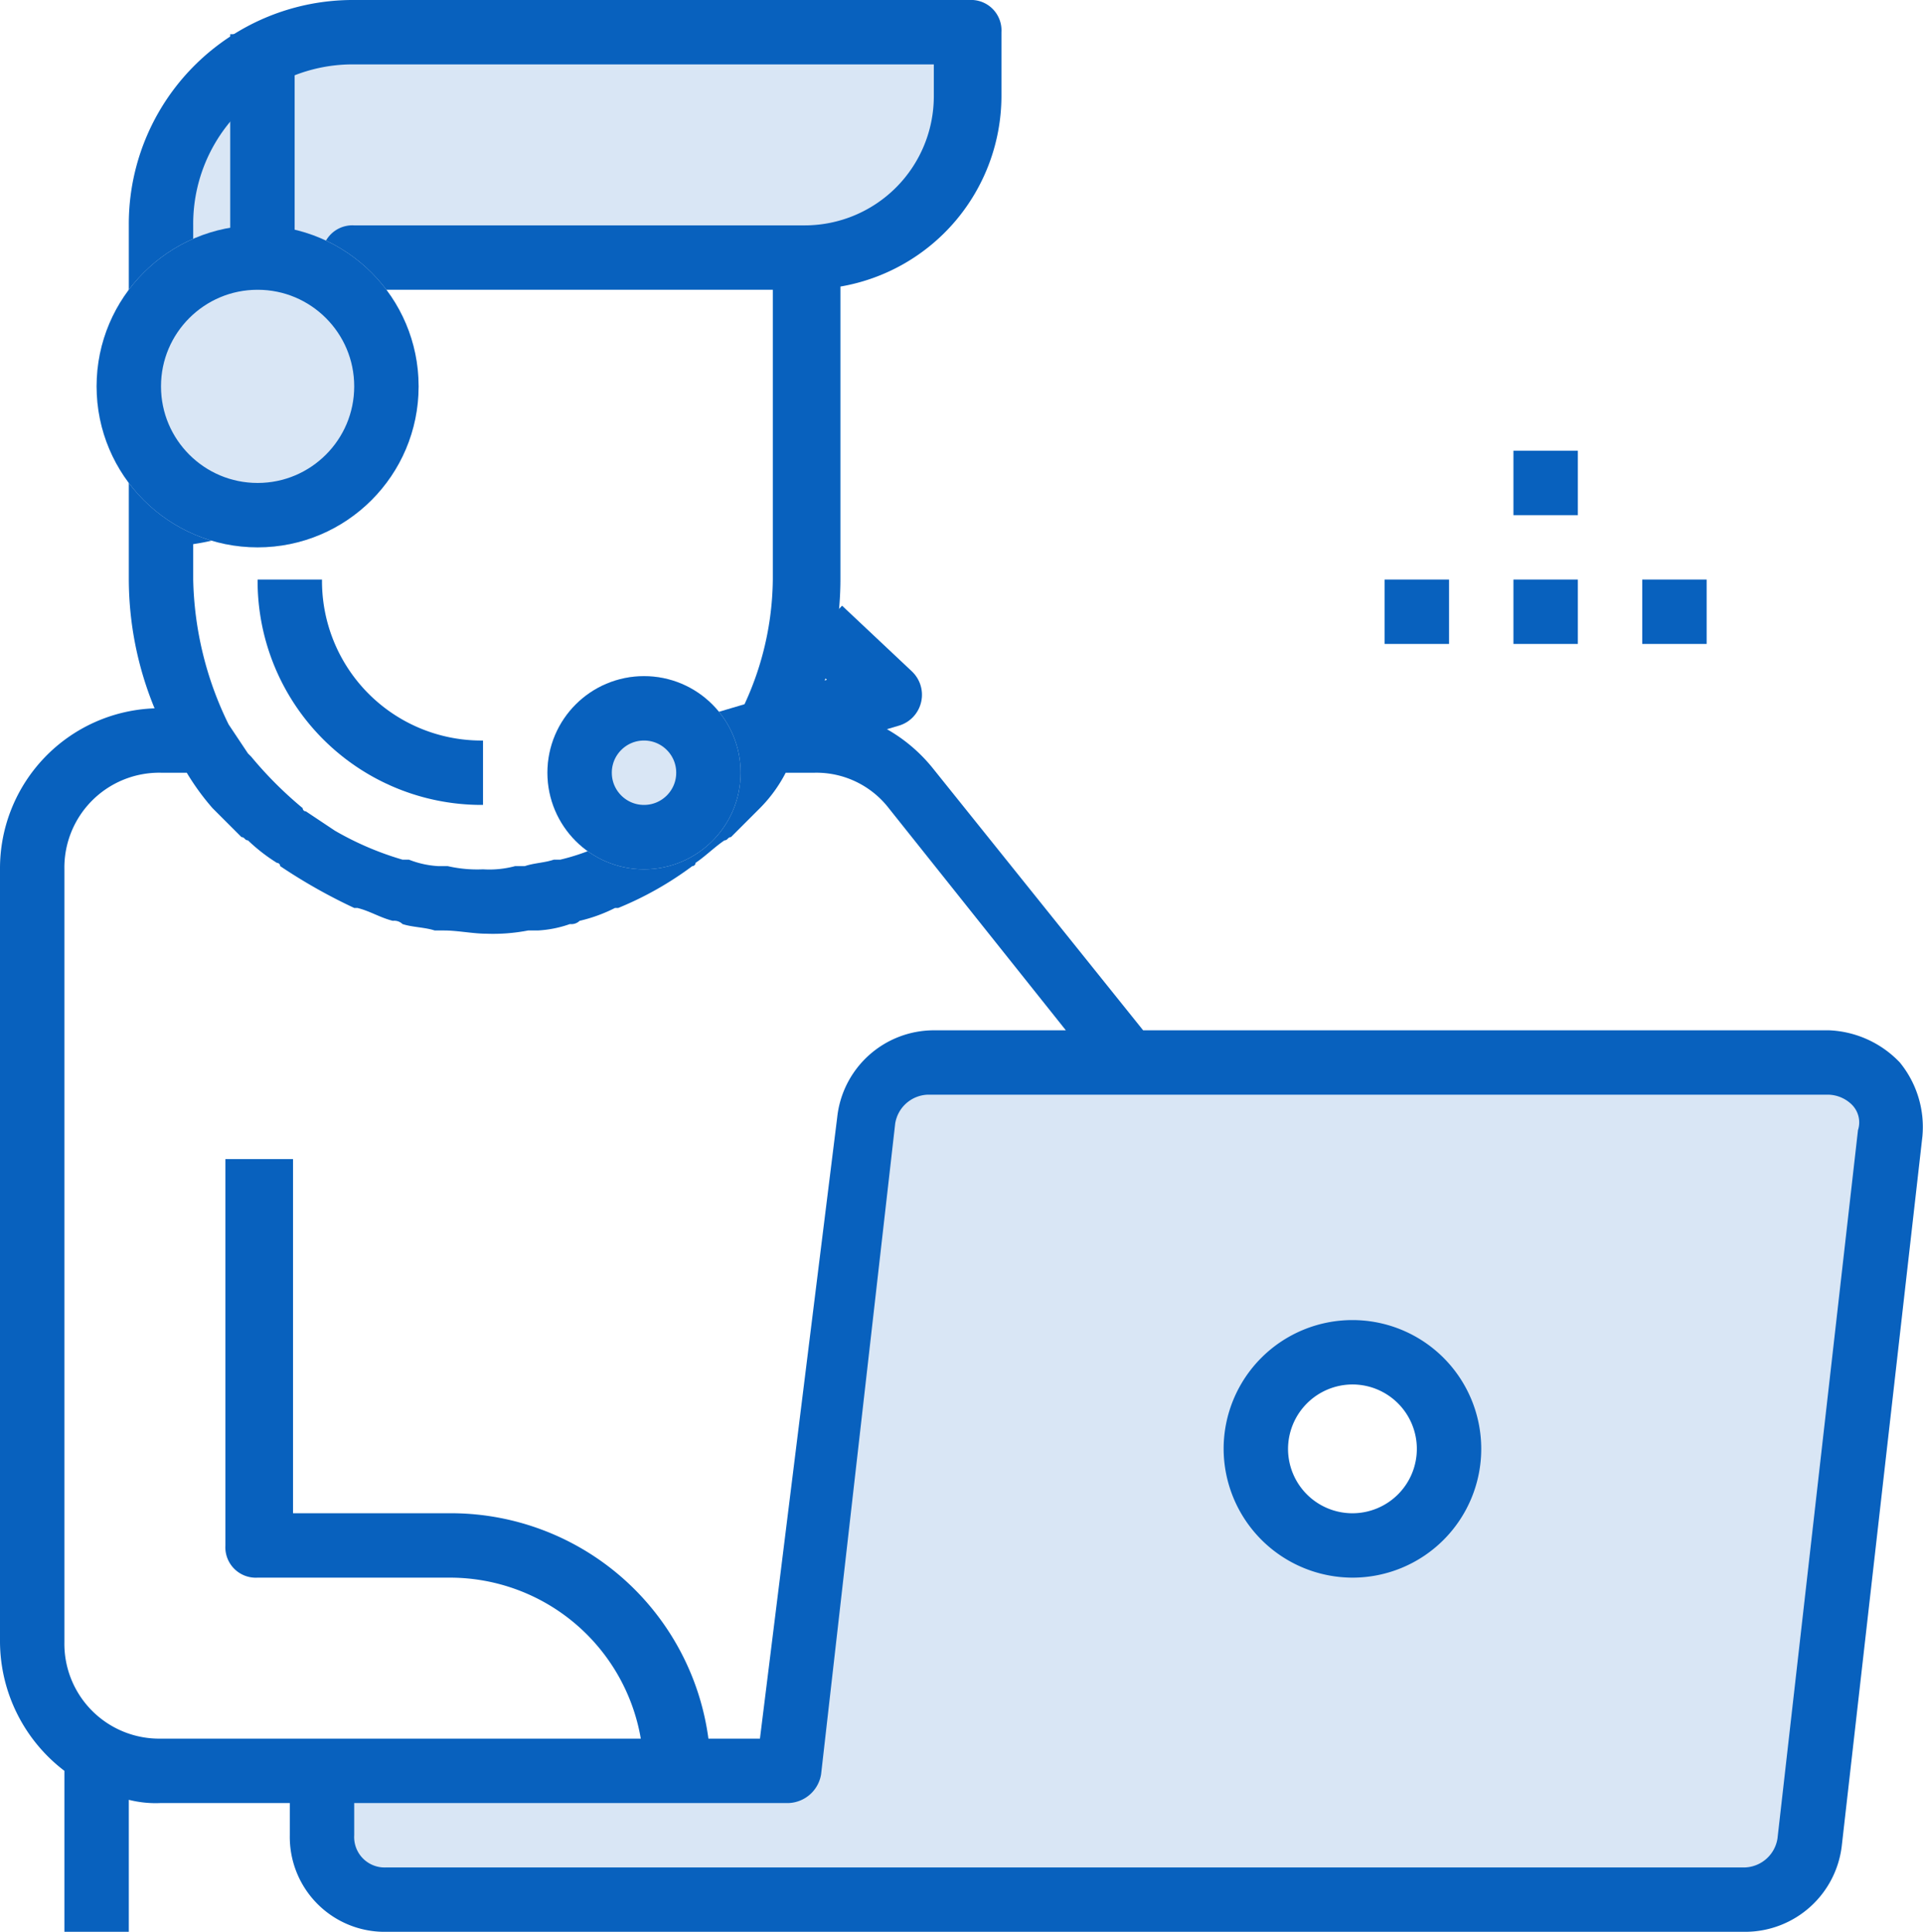
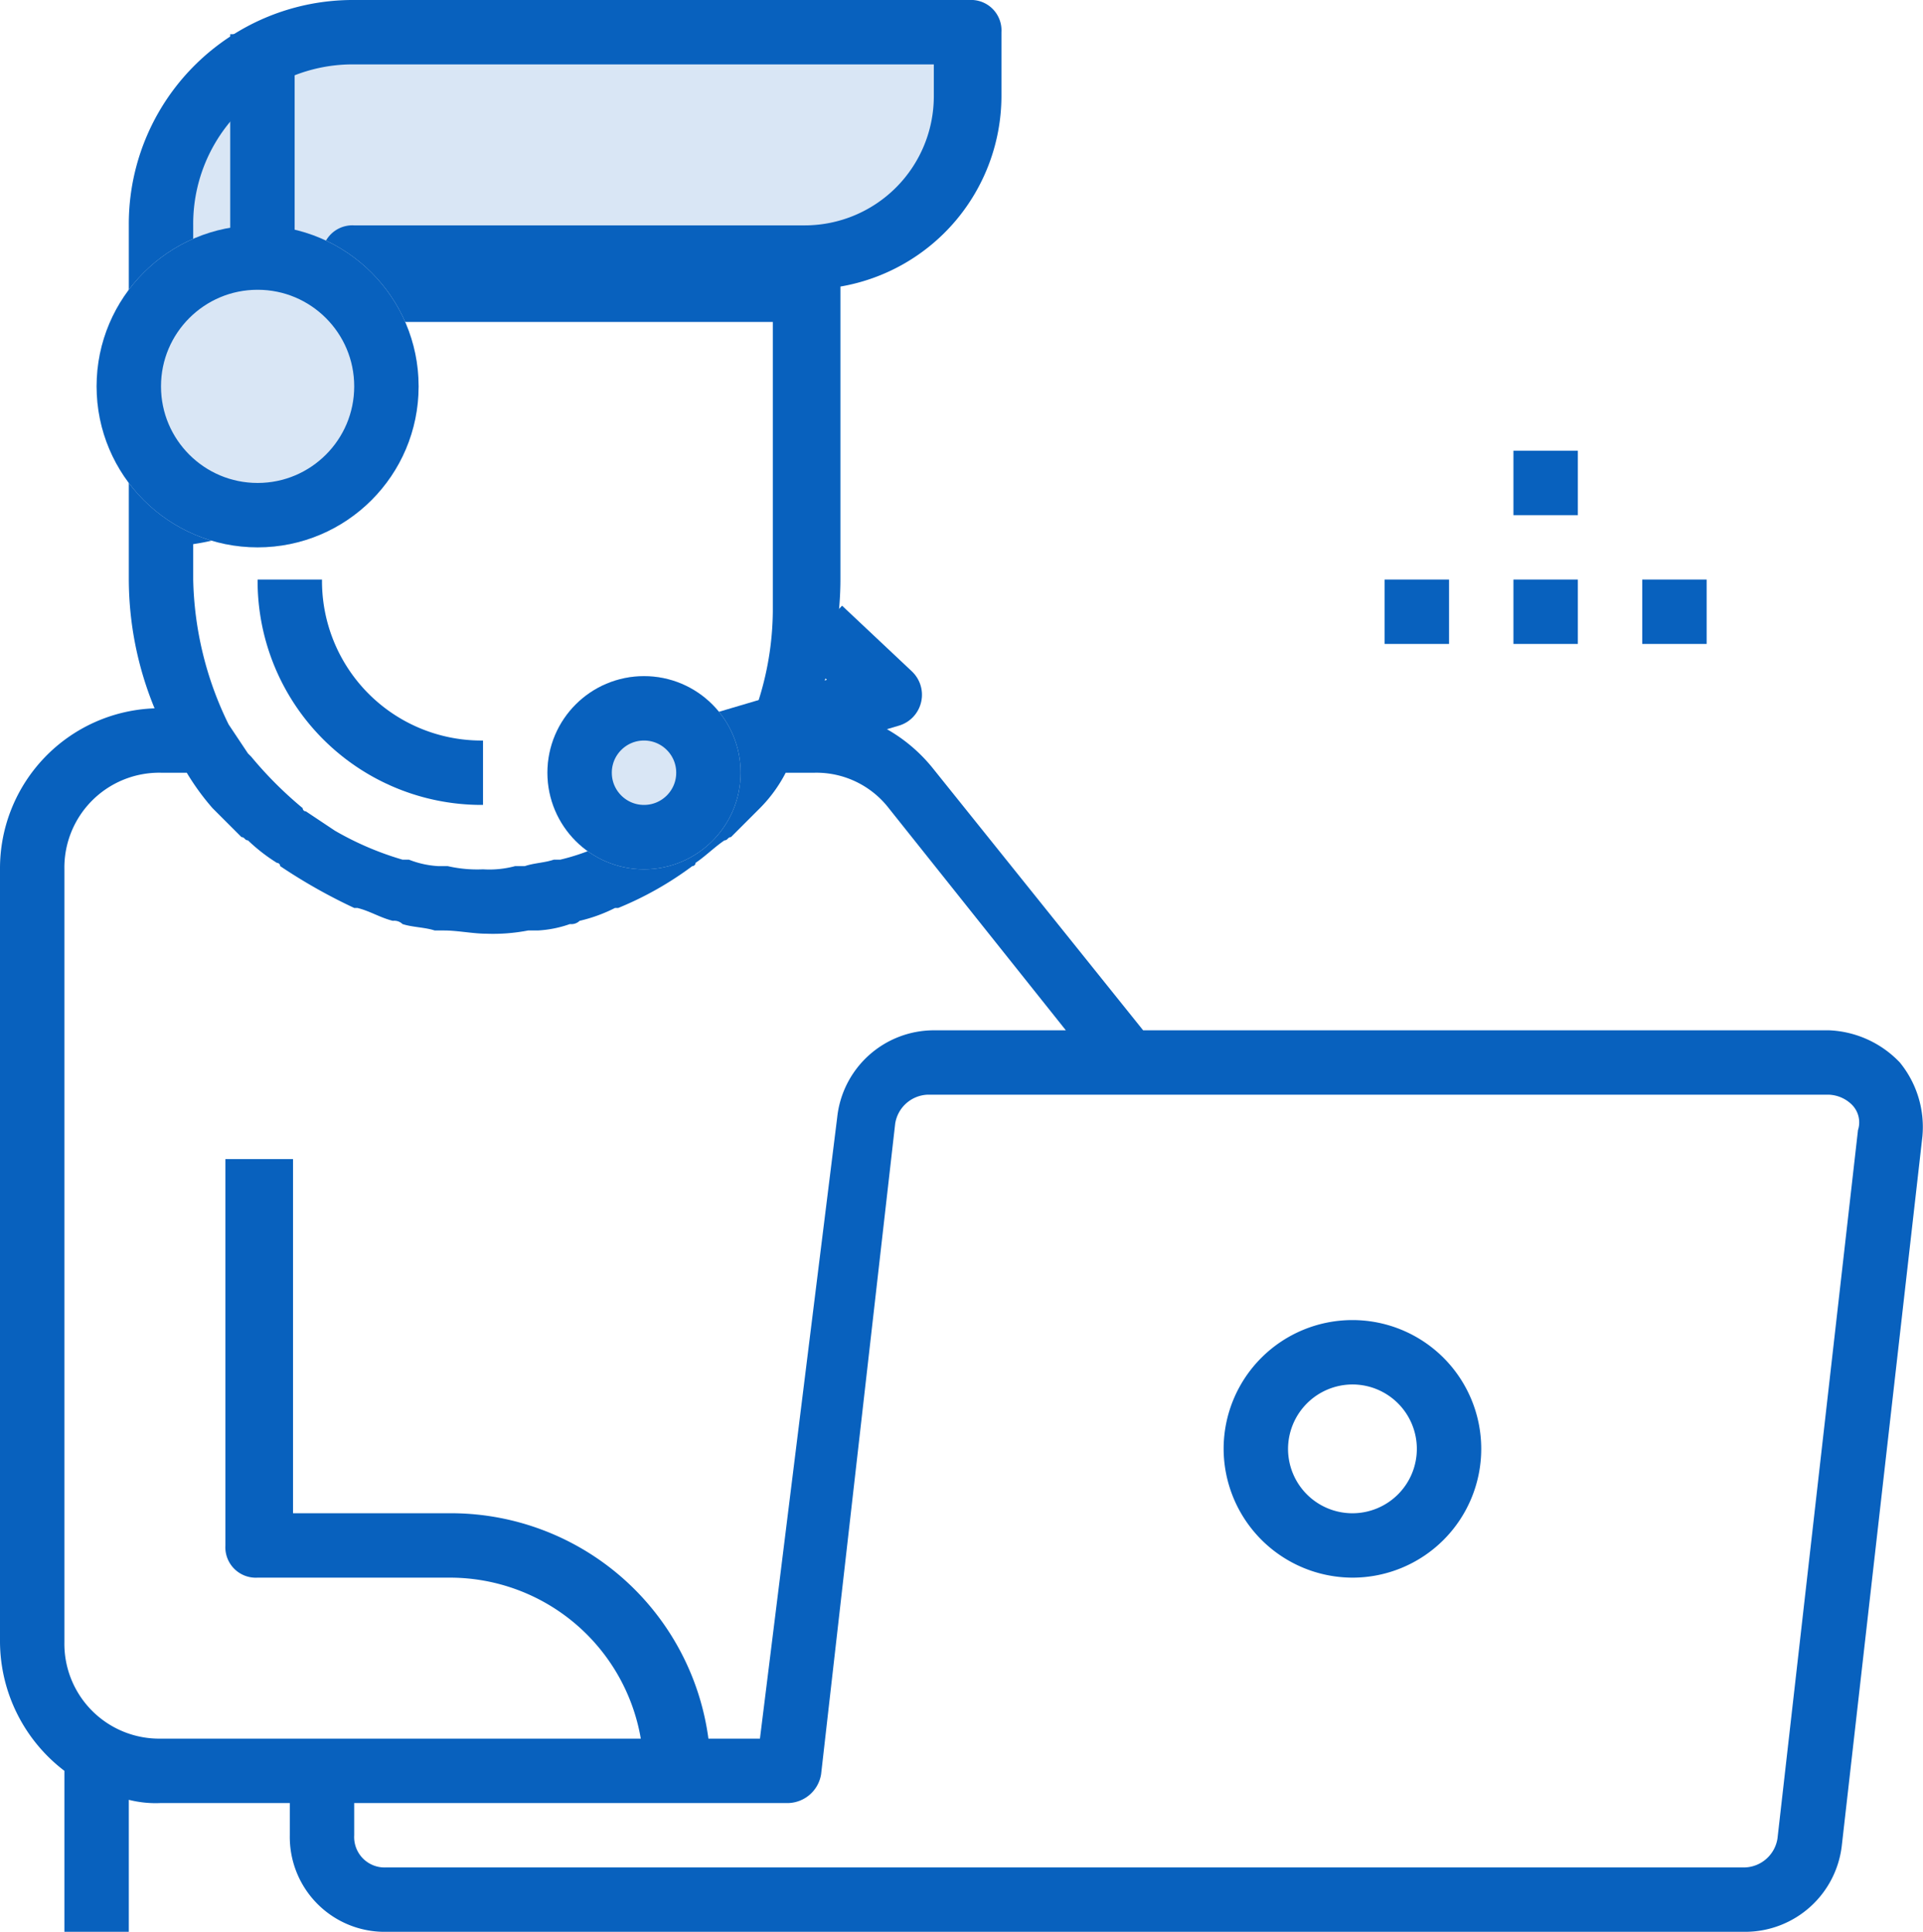
<svg xmlns="http://www.w3.org/2000/svg" width="59.719" height="60" viewBox="0 0 59.719 60">
  <g id="_32" data-name="32" transform="translate(-1016 -650)">
    <g id="_32.1" data-name="32.1" transform="translate(336 457)">
      <g id="_32.1-2" data-name="32.1" transform="translate(678 191)">
        <path id="Path_157" data-name="Path 157" d="M7,18V7.7s1.3-4.5,5.2-4.5H32s1.2,7-5.1,6.9c-6.2,0-14.4-.4-14.4-.4S15.1,17.6,7,18Z" fill="#d9e6f5" />
-         <path id="Path_158" data-name="Path 158" d="M59.3,35H32.1c-2.7,0-3.4,1.7-3.4,1.7L26,57.2H12.2c-.3,4.6,2.7,3.8,2.7,3.8s38.9.2,41.2,0,2-2,2-2,2.4-17.8,2.7-20.7C61,35.5,59.3,35,59.3,35ZM44,49.8A2.8,2.8,0,0,1,41.2,47a2.8,2.8,0,0,1,5.6,0A2.8,2.8,0,0,1,44,49.8Z" fill="#d9e6f5" />
-         <path id="Path_159" data-name="Path 159" d="M4,57H4v5H6V57.9A3.4,3.4,0,0,0,7,58h4v1a2.946,2.946,0,0,0,3,3H56.2a3.023,3.023,0,0,0,3-2.7l2.5-22A3.166,3.166,0,0,0,61,35a3.212,3.212,0,0,0-2.2-1H37.5L31,25.9A5,5,0,0,0,27.3,24a10.571,10.571,0,0,0,.8-4V10.9a6.016,6.016,0,0,0,5-5.9V3a.945.945,0,0,0-1-1H13A6.957,6.957,0,0,0,6,9V20a10.571,10.571,0,0,0,.8,4A4.975,4.975,0,0,0,2,29V53A5.068,5.068,0,0,0,4,57ZM59.5,36.3a.778.778,0,0,1,.2.8l-2.5,22a1.063,1.063,0,0,1-1,.9H14a.945.945,0,0,1-1-1V58H26.5a1.063,1.063,0,0,0,1-.9l2.3-20.2h0a1.063,1.063,0,0,1,1-.9h28A1.08,1.08,0,0,1,59.5,36.3ZM24.2,25.4a.1.1,0,0,1-.1.1,12.094,12.094,0,0,1-1.6,1.6.1.1,0,0,0-.1.1l-.9.6h0a6.667,6.667,0,0,1-2.1.9h-.2c-.3.1-.6.1-.9.2H18a3.083,3.083,0,0,1-1,.1,4.1,4.1,0,0,1-1.1-.1h-.3a2.92,2.92,0,0,1-.9-.2h-.2a9.494,9.494,0,0,1-2.1-.9h0l-.9-.6a.1.1,0,0,1-.1-.1,12.094,12.094,0,0,1-1.6-1.6l-.1-.1-.6-.9A10.664,10.664,0,0,1,8,20V18.9A7,7,0,0,0,14,12V11H26v9a9.412,9.412,0,0,1-1.2,4.5A7.018,7.018,0,0,1,24.2,25.4ZM8,9a4.951,4.951,0,0,1,5-5H31V5a4.012,4.012,0,0,1-4,4H13a.945.945,0,0,0-1,1v2a5.03,5.03,0,0,1-4,4.9ZM4,29a2.946,2.946,0,0,1,3-3h.8a7.632,7.632,0,0,0,.8,1.1h0l.9.9c.1,0,.1.1.2.1a5.5,5.5,0,0,0,.9.7.1.1,0,0,1,.1.1A17.1,17.1,0,0,0,13,30.2h.1c.4.1.7.3,1.1.4a.367.367,0,0,1,.3.1c.3.1.7.1,1,.2h.3c.4,0,.9.1,1.3.1a5.7,5.7,0,0,0,1.3-.1h.3a3.553,3.553,0,0,0,1-.2.367.367,0,0,0,.3-.1,4.875,4.875,0,0,0,1.1-.4h.1a10.46,10.46,0,0,0,2.3-1.3.1.1,0,0,0,.1-.1c.3-.2.6-.5.9-.7.1,0,.1-.1.2-.1l.9-.9h0a4.44,4.44,0,0,0,.8-1.1h.9a2.845,2.845,0,0,1,2.3,1.1L35.1,34H31a3.023,3.023,0,0,0-3,2.7L25.6,56H24a8.069,8.069,0,0,0-7.9-7h-5V38H9V50a.945.945,0,0,0,1,1h6a6.016,6.016,0,0,1,5.9,5H7a2.946,2.946,0,0,1-3-3Z" fill="#0861be" />
+         <path id="Path_159" data-name="Path 159" d="M4,57H4v5H6V57.9A3.4,3.4,0,0,0,7,58h4v1a2.946,2.946,0,0,0,3,3H56.2a3.023,3.023,0,0,0,3-2.7l2.5-22A3.166,3.166,0,0,0,61,35a3.212,3.212,0,0,0-2.2-1H37.5L31,25.9A5,5,0,0,0,27.3,24a10.571,10.571,0,0,0,.8-4V10.9a6.016,6.016,0,0,0,5-5.9V3a.945.945,0,0,0-1-1H13A6.957,6.957,0,0,0,6,9V20a10.571,10.571,0,0,0,.8,4A4.975,4.975,0,0,0,2,29V53A5.068,5.068,0,0,0,4,57ZM59.5,36.3a.778.778,0,0,1,.2.8l-2.5,22a1.063,1.063,0,0,1-1,.9H14a.945.945,0,0,1-1-1V58H26.5a1.063,1.063,0,0,0,1-.9l2.3-20.2h0a1.063,1.063,0,0,1,1-.9h28A1.08,1.08,0,0,1,59.5,36.3ZM24.2,25.4a.1.1,0,0,1-.1.1,12.094,12.094,0,0,1-1.6,1.6.1.1,0,0,0-.1.1l-.9.6h0a6.667,6.667,0,0,1-2.1.9h-.2c-.3.1-.6.1-.9.2H18a3.083,3.083,0,0,1-1,.1,4.1,4.1,0,0,1-1.1-.1h-.3a2.92,2.92,0,0,1-.9-.2h-.2a9.494,9.494,0,0,1-2.1-.9h0l-.9-.6a.1.1,0,0,1-.1-.1,12.094,12.094,0,0,1-1.6-1.6l-.1-.1-.6-.9A10.664,10.664,0,0,1,8,20V18.9A7,7,0,0,0,14,12H26v9a9.412,9.412,0,0,1-1.2,4.5A7.018,7.018,0,0,1,24.2,25.4ZM8,9a4.951,4.951,0,0,1,5-5H31V5a4.012,4.012,0,0,1-4,4H13a.945.945,0,0,0-1,1v2a5.03,5.03,0,0,1-4,4.9ZM4,29a2.946,2.946,0,0,1,3-3h.8a7.632,7.632,0,0,0,.8,1.1h0l.9.9c.1,0,.1.1.2.1a5.5,5.5,0,0,0,.9.7.1.1,0,0,1,.1.1A17.1,17.1,0,0,0,13,30.2h.1c.4.1.7.3,1.1.4a.367.367,0,0,1,.3.1c.3.1.7.1,1,.2h.3c.4,0,.9.1,1.3.1a5.7,5.7,0,0,0,1.3-.1h.3a3.553,3.553,0,0,0,1-.2.367.367,0,0,0,.3-.1,4.875,4.875,0,0,0,1.1-.4h.1a10.46,10.46,0,0,0,2.3-1.3.1.1,0,0,0,.1-.1c.3-.2.6-.5.9-.7.1,0,.1-.1.2-.1l.9-.9h0a4.44,4.44,0,0,0,.8-1.1h.9a2.845,2.845,0,0,1,2.3,1.1L35.1,34H31a3.023,3.023,0,0,0-3,2.7L25.6,56H24a8.069,8.069,0,0,0-7.9-7h-5V38H9V50a.945.945,0,0,0,1,1h6a6.016,6.016,0,0,1,5.9,5H7a2.946,2.946,0,0,1-3-3Z" fill="#0861be" />
        <path id="Path_160" data-name="Path 160" d="M44,51a4,4,0,1,0-4-4A4.012,4.012,0,0,0,44,51Zm0-6a2,2,0,1,1-2,2A2.006,2.006,0,0,1,44,45Z" fill="#0861be" />
        <rect id="Rectangle_106" data-name="Rectangle 106" width="2" height="2" transform="translate(49 16)" fill="#0861be" />
        <rect id="Rectangle_107" data-name="Rectangle 107" width="2" height="2" transform="translate(49 20)" fill="#0861be" />
        <rect id="Rectangle_108" data-name="Rectangle 108" width="2" height="2" transform="translate(53 20)" fill="#0861be" />
        <rect id="Rectangle_109" data-name="Rectangle 109" width="2" height="2" transform="translate(45 20)" fill="#0861be" />
        <path id="Path_161" data-name="Path 161" d="M12,20H10a6.957,6.957,0,0,0,7,7V25A4.951,4.951,0,0,1,12,20Z" fill="#0861be" />
      </g>
    </g>
    <g id="Ellipse_18" data-name="Ellipse 18" transform="translate(1019 657)" fill="#d9e6f5" stroke="#0861be" stroke-width="2">
      <circle cx="5" cy="5" r="5" stroke="none" />
      <circle cx="5" cy="5" r="4" fill="none" />
    </g>
    <path id="Path_788" data-name="Path 788" d="M1025.15,658.2v-7.138" transform="translate(-1)" fill="none" stroke="#0861be" stroke-width="2" />
    <path id="Path_789" data-name="Path 789" d="M1041.465,669.54l2.167,2.039-6.883,2.039" fill="none" stroke="#0861be" stroke-linejoin="round" stroke-width="2" />
    <g id="Ellipse_19" data-name="Ellipse 19" transform="translate(1033 671)" fill="#d9e6f5" stroke="#0861be" stroke-width="2">
      <circle cx="3" cy="3" r="3" stroke="none" />
      <circle cx="3" cy="3" r="2" fill="none" />
    </g>
  </g>
</svg>